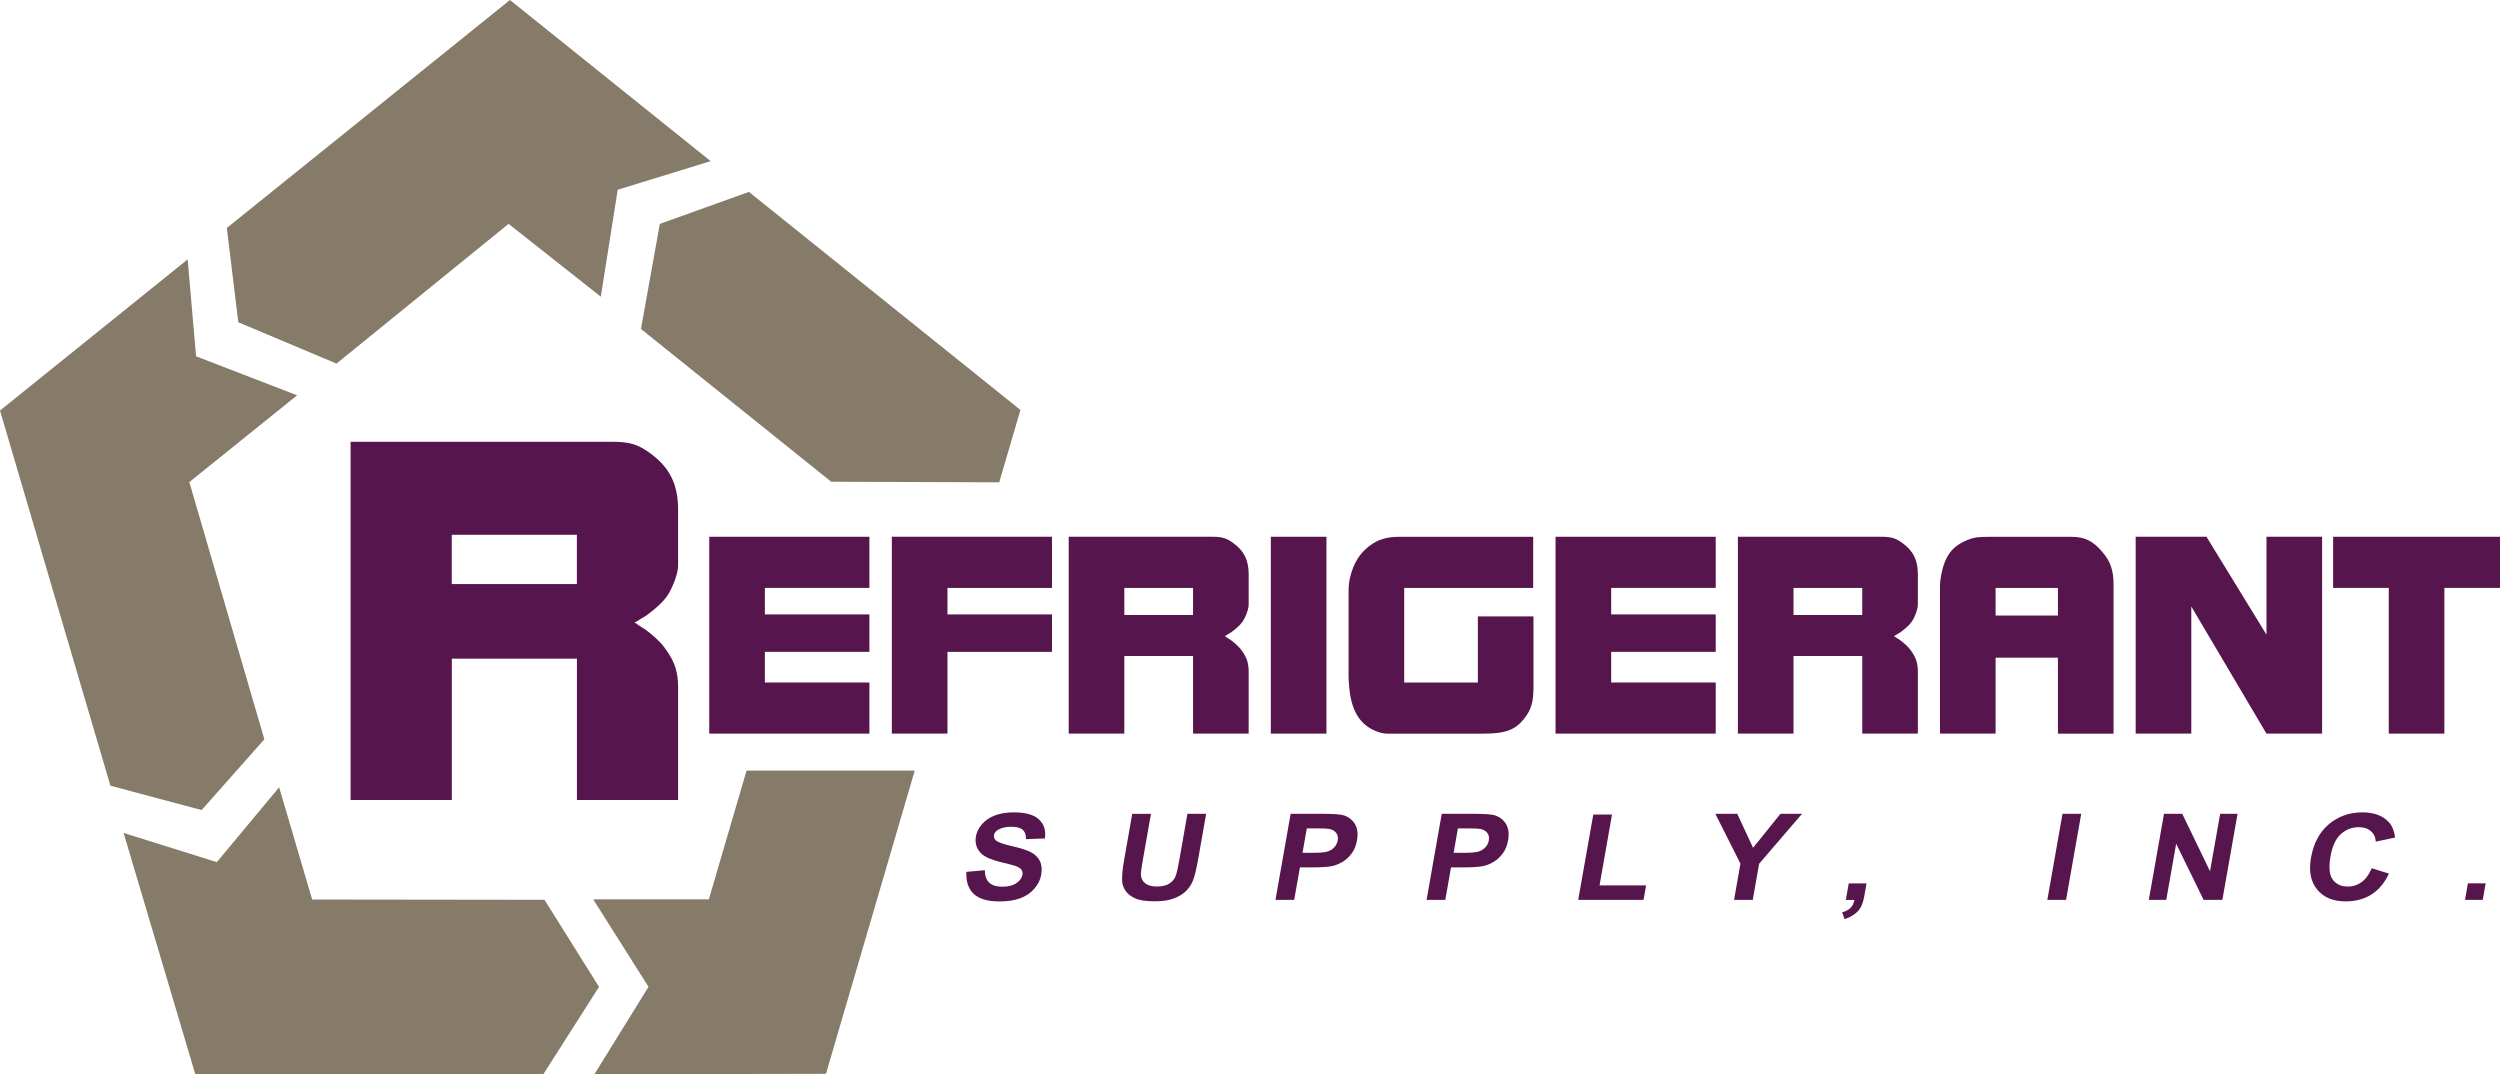
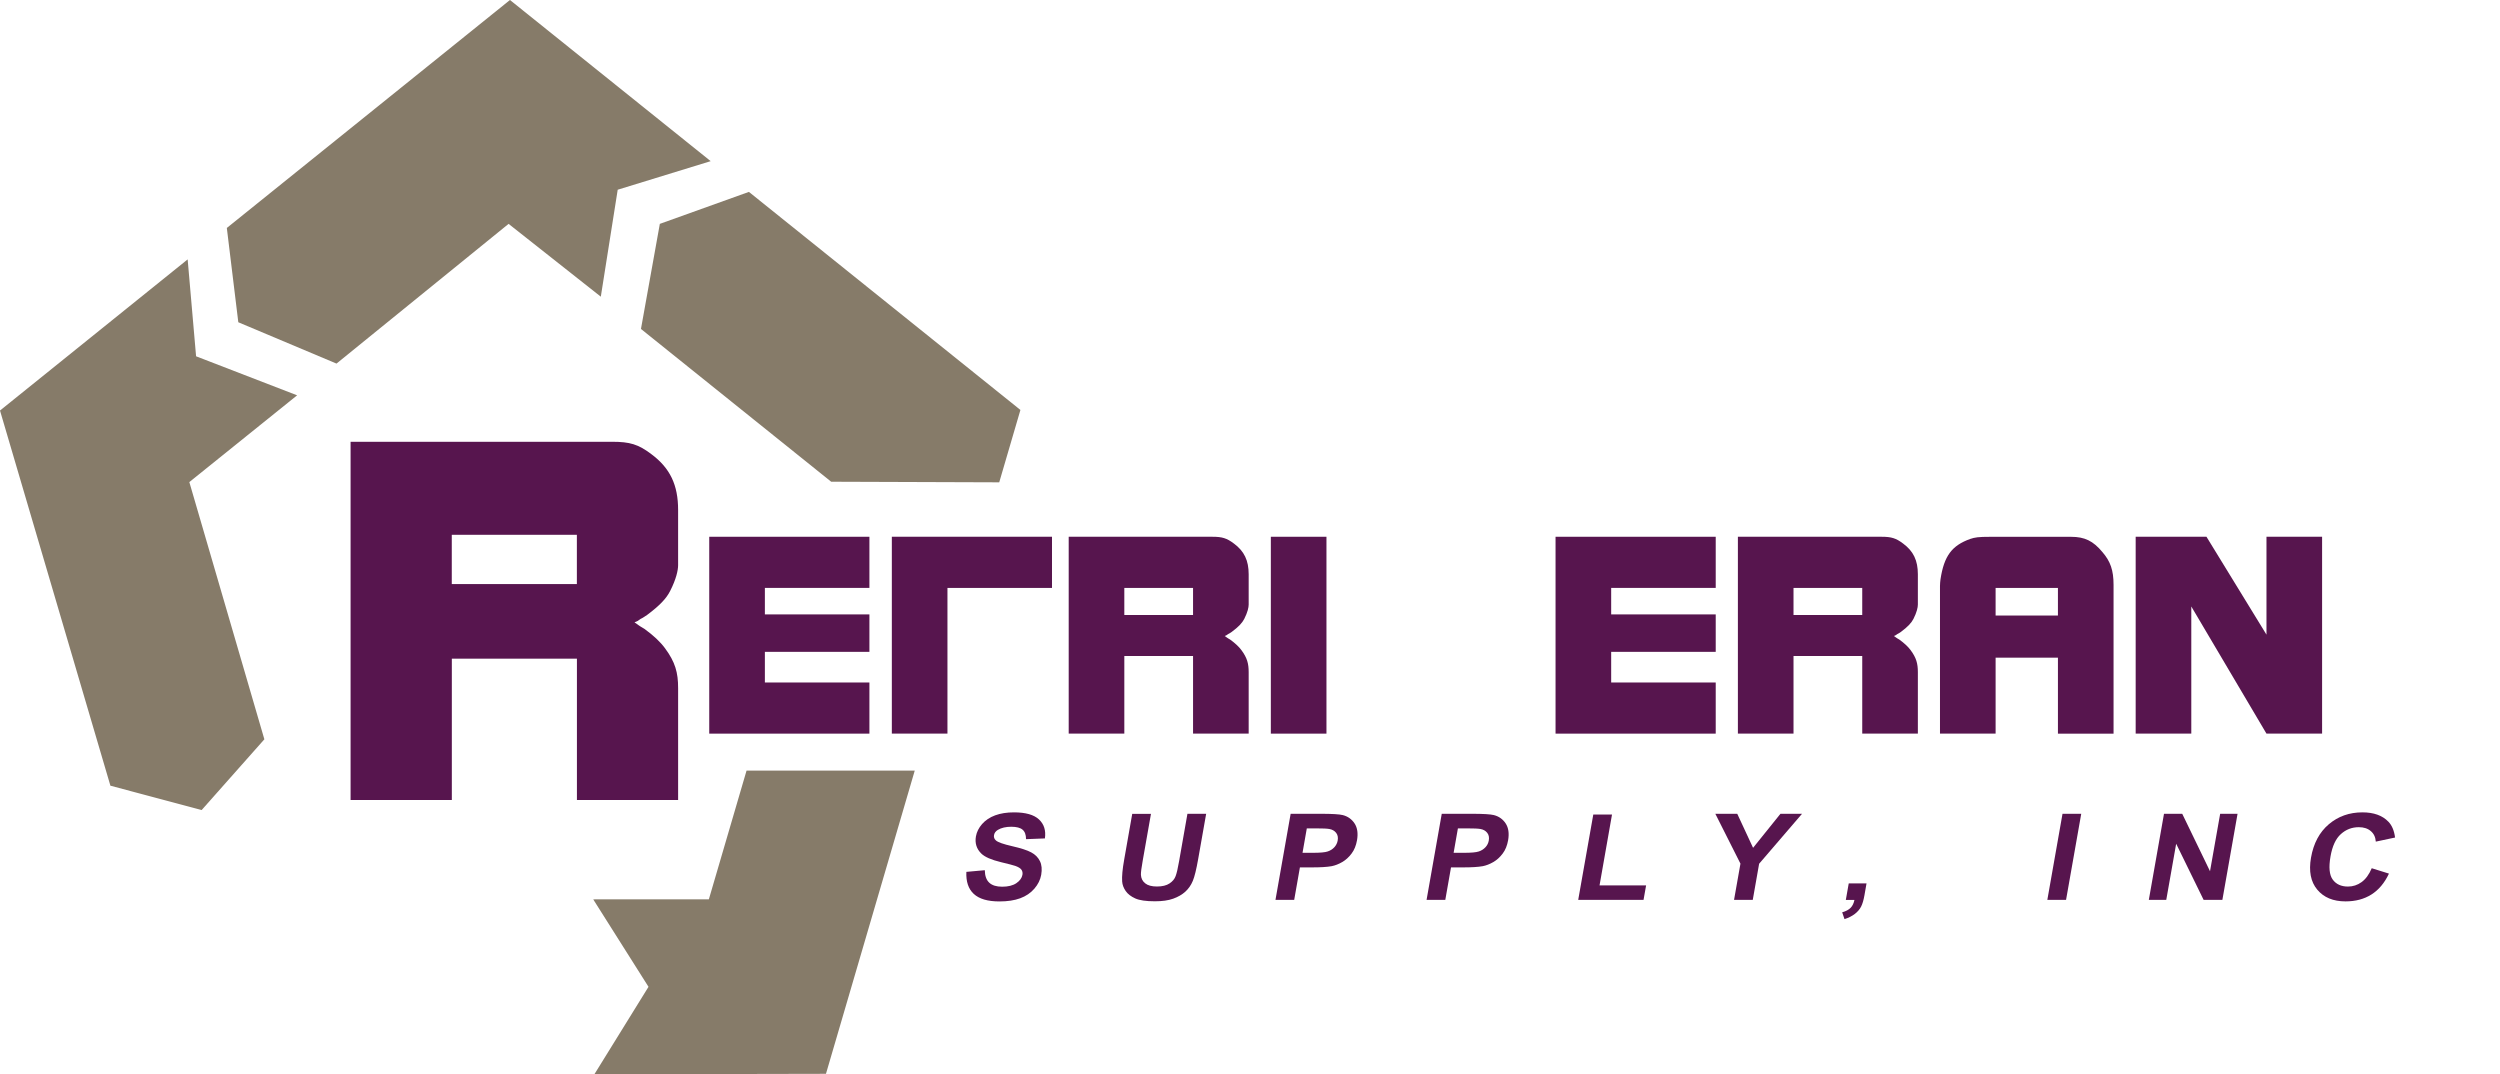
<svg xmlns="http://www.w3.org/2000/svg" id="Layer_1" version="1.1" viewBox="0 0 507.44 218.08">
  <defs>
    <style>
      .st0 {
        fill: #867b69;
      }

      .st1 {
        fill: #57154e;
      }
    </style>
  </defs>
  <g>
    <path class="st1" d="M91.7,162.38h-20.54v-72.71h53.07c3.61,0,5.33.5,7.99,2.52,3.8,2.83,5.42,6.26,5.42,11.31v11.21c0,1.01-.38,2.83-1.62,5.25-.76,1.51-2.09,2.93-4.66,4.85-.48.3-.86.61-1.33.81l-.57.4-.67.3.86.61s.57.4,1.14.71c1.81,1.31,3.23,2.63,4.19,3.94,2.09,2.83,2.66,4.95,2.66,8.08v22.72h-20.54v-28.68h-25.39v28.68ZM91.7,118.55h25.39v-10h-25.39v10Z" />
    <path class="st1" d="M176.47,148.91h-32.51v-39.96h32.51v10.38h-21.22v5.38h21.22v7.6h-21.22v6.22h21.22v10.38Z" />
-     <path class="st1" d="M192.31,148.91h-11.29v-39.96h32.51v10.38h-21.22v5.38h21.22v7.6h-21.22v16.59Z" />
+     <path class="st1" d="M192.31,148.91h-11.29v-39.96h32.51v10.38h-21.22v5.38h21.22h-21.22v16.59Z" />
    <path class="st1" d="M228.21,148.91h-11.29v-39.96h29.16c1.99,0,2.93.28,4.39,1.39,2.09,1.55,2.98,3.44,2.98,6.22v6.16c0,.56-.21,1.55-.89,2.89-.42.83-1.15,1.61-2.56,2.66-.26.17-.47.33-.73.44l-.31.22-.37.17.47.33s.31.22.63.39c.99.72,1.78,1.44,2.3,2.16,1.15,1.55,1.46,2.72,1.46,4.44v12.49h-11.29v-15.76h-13.95v15.76ZM228.21,124.83h13.95v-5.49h-13.95v5.49Z" />
    <path class="st1" d="M269.24,148.91h-11.29v-39.96h11.29v39.96Z" />
-     <path class="st1" d="M273.73,137.65v-17.54c0-1.22.1-2.16.37-3.16.68-2.72,1.93-4.66,3.81-6.1,1.72-1.33,3.5-1.89,6.06-1.89h27.23v10.38h-26.18v19.2h14.95v-13.43h11.29v14.37c0,3.05-.47,4.61-1.93,6.44-1.78,2.22-3.71,3-8.41,3h-19.28c-.84,0-1.72-.22-2.72-.67-3.08-1.44-4.81-4.22-5.12-9.6-.05-.33-.05-.67-.05-1Z" />
    <path class="st1" d="M348.25,148.91h-32.51v-39.96h32.51v10.38h-21.22v5.38h21.22v7.6h-21.22v6.22h21.22v10.38Z" />
    <path class="st1" d="M364.04,148.91h-11.29v-39.96h29.16c1.99,0,2.93.28,4.39,1.39,2.09,1.55,2.98,3.44,2.98,6.22v6.16c0,.56-.21,1.55-.89,2.89-.42.83-1.15,1.61-2.56,2.66-.26.17-.47.33-.73.44l-.31.22-.37.17.47.33s.31.22.63.39c.99.72,1.78,1.44,2.3,2.16,1.15,1.55,1.46,2.72,1.46,4.44v12.49h-11.29v-15.76h-13.95v15.76ZM364.04,124.83h13.95v-5.49h-13.95v5.49Z" />
    <path class="st1" d="M405.06,148.91h-11.29v-29.97c0-.44.05-.89.1-1.33.73-4.83,2.35-6.88,6.01-8.21.99-.33,1.62-.44,4.13-.44h16.36c2.77,0,4.49.83,6.38,3.11,1.62,1.89,2.25,3.66,2.25,6.66v30.19h-11.29v-15.43h-12.65v15.43ZM405.06,124.94h12.65v-5.6h-12.65v5.6Z" />
    <path class="st1" d="M444.78,148.91h-11.29v-39.96h14.37l12.18,19.87v-19.87h11.29v39.96h-11.29l-15.26-25.81v25.81Z" />
-     <path class="st1" d="M484.86,119.33h-11.29v-10.38h33.87v10.38h-11.29v29.58h-11.29v-29.58Z" />
  </g>
  <g>
    <path class="st1" d="M196.14,176.97l3.75-.34c.02,1.15.32,2,.91,2.54.58.54,1.45.81,2.61.81,1.22,0,2.19-.24,2.89-.72.7-.48,1.11-1.04,1.23-1.69.07-.41,0-.76-.21-1.05-.21-.29-.62-.54-1.23-.76-.42-.14-1.39-.4-2.91-.76-1.95-.47-3.28-1.05-3.98-1.73-.99-.96-1.35-2.13-1.11-3.51.16-.89.57-1.72,1.25-2.5.68-.77,1.57-1.37,2.66-1.77,1.09-.4,2.36-.6,3.81-.6,2.36,0,4.06.48,5.08,1.44,1.03.96,1.43,2.24,1.2,3.85l-3.83.15c0-.9-.24-1.54-.71-1.93-.46-.39-1.23-.59-2.3-.59s-2,.21-2.7.63c-.45.27-.72.63-.79,1.08-.07.41.05.77.38,1.06.41.38,1.51.76,3.29,1.17s3.07.82,3.88,1.26c.81.43,1.4,1.02,1.77,1.78.37.75.45,1.68.26,2.78-.18,1-.64,1.94-1.39,2.81-.75.87-1.71,1.52-2.88,1.95-1.17.43-2.57.64-4.21.64-2.38,0-4.11-.51-5.21-1.53-1.1-1.02-1.59-2.51-1.5-4.46Z" />
    <path class="st1" d="M229.82,165.19h3.8l-1.67,9.46c-.27,1.5-.39,2.47-.37,2.92.04.72.32,1.29.86,1.72.54.44,1.33.65,2.4.65s1.93-.21,2.54-.62c.62-.41,1.04-.91,1.25-1.51.22-.59.45-1.59.69-2.97l1.7-9.66h3.8l-1.62,9.18c-.37,2.1-.73,3.58-1.09,4.44-.36.87-.87,1.6-1.52,2.19s-1.48,1.07-2.46,1.42c-.99.36-2.23.53-3.72.53-1.8,0-3.12-.19-3.98-.58-.86-.39-1.51-.88-1.94-1.5-.43-.62-.67-1.26-.72-1.94-.07-1,.06-2.48.41-4.43l1.64-9.32Z" />
    <path class="st1" d="M258.89,182.65l3.08-17.47h6.1c2.31,0,3.8.09,4.47.26,1.03.26,1.84.84,2.41,1.71.57.88.73,2.01.49,3.4-.19,1.07-.55,1.98-1.11,2.71-.55.73-1.18,1.31-1.9,1.72-.72.42-1.43.69-2.12.83-.93.17-2.26.25-3.98.25h-2.48l-1.16,6.59h-3.8ZM265.25,168.14l-.87,4.96h2.08c1.5,0,2.52-.09,3.05-.28.54-.18.98-.47,1.34-.86.35-.39.58-.84.67-1.36.11-.64,0-1.16-.33-1.57-.33-.41-.79-.67-1.39-.77-.44-.08-1.34-.12-2.71-.12h-1.84Z" />
    <path class="st1" d="M289.56,182.65l3.08-17.47h6.1c2.31,0,3.8.09,4.47.26,1.03.26,1.84.84,2.41,1.71.57.88.73,2.01.49,3.4-.19,1.07-.55,1.98-1.11,2.71-.55.73-1.18,1.31-1.9,1.72-.72.42-1.43.69-2.12.83-.93.17-2.26.25-3.98.25h-2.48l-1.16,6.59h-3.8ZM295.92,168.14l-.87,4.96h2.08c1.5,0,2.51-.09,3.05-.28.54-.18.98-.47,1.34-.86s.58-.84.67-1.36c.11-.64,0-1.16-.33-1.57-.33-.41-.79-.67-1.39-.77-.44-.08-1.34-.12-2.71-.12h-1.84Z" />
    <path class="st1" d="M320.34,182.65l3.06-17.32h3.8l-2.53,14.38h9.45l-.52,2.94h-13.24Z" />
    <path class="st1" d="M351.97,182.65l1.3-7.35-5.1-10.12h4.45l3.21,6.91,5.56-6.91h4.38l-8.71,10.14-1.29,7.33h-3.78Z" />
    <path class="st1" d="M375.26,179.31h3.6l-.42,2.4c-.17.97-.39,1.73-.67,2.29s-.71,1.06-1.29,1.51c-.58.44-1.27.79-2.09,1.05l-.47-1.38c.77-.22,1.34-.53,1.72-.92.38-.39.63-.92.77-1.6h-1.75l.59-3.35Z" />
    <path class="st1" d="M415.56,182.65l3.08-17.47h3.8l-3.08,17.47h-3.8Z" />
    <path class="st1" d="M436.16,182.65l3.08-17.47h3.7l5.64,11.66,2.06-11.66h3.53l-3.08,17.47h-3.81l-5.57-11.39-2.01,11.39h-3.53Z" />
    <path class="st1" d="M481.41,176.23l3.49,1.09c-.9,1.91-2.09,3.32-3.57,4.25s-3.22,1.39-5.24,1.39c-2.5,0-4.41-.79-5.74-2.38-1.33-1.58-1.75-3.75-1.27-6.5.51-2.91,1.72-5.17,3.62-6.78,1.9-1.61,4.17-2.41,6.81-2.41,2.3,0,4.06.63,5.27,1.89.73.75,1.18,1.82,1.36,3.22l-3.91.83c-.06-.91-.4-1.62-1.02-2.14-.61-.53-1.42-.79-2.43-.79-1.4,0-2.61.47-3.64,1.4-1.04.93-1.73,2.43-2.1,4.52-.39,2.21-.24,3.78.45,4.72.69.94,1.72,1.41,3.09,1.41,1.01,0,1.93-.3,2.76-.9.83-.6,1.52-1.53,2.06-2.81Z" />
-     <path class="st1" d="M500.34,182.65l.59-3.35h3.6l-.59,3.35h-3.6Z" />
  </g>
-   <path class="st1" d="M409,706.47h-24.66s-.05-87.28-.05-87.28c0,0,31.86-.02,63.72-.04,4.34,0,6.39.6,9.59,3.03,4.57,3.39,6.51,7.51,6.52,13.58q0,6.79,0,13.46c0,1.21-.45,3.4-1.94,6.31-.91,1.82-2.51,3.52-5.59,5.82-.57.36-1.03.73-1.6.97l-.69.49-.8.36,1.03.73s.69.48,1.37.85c2.17,1.58,3.88,3.15,5.03,4.73,2.51,3.39,3.2,5.94,3.2,9.7,0,13.7.02,27.28.02,27.28h-24.67s-.02-34.42-.02-34.42l-30.49.02.02,34.43ZM408.97,653.85l30.49-.02v-12s-30.5.02-30.5.02v12Z" />
  <polygon class="st0" points="463.01 569.05 422.27 536.34 364.8 582.61 367.13 601.76 387.06 610.15 421.98 581.78 440.71 596.57 444.13 574.86 463.01 569.05" />
  <polygon class="st0" points="429.01 754.42 358.4 754.38 343.84 705.42 362.77 711.33 375.42 696.15 382.12 718.93 429.28 718.99 440.34 736.65 429.01 754.42" />
  <polygon class="st0" points="508.93 677.41 486.4 754.31 439.39 754.4 450.39 736.65 439.17 718.89 462.64 718.88 477.48 668.2 496.3 662.24 508.93 677.41" />
  <polygon class="st0" points="470.77 575.3 525.88 619.55 511.8 667.63 499.17 652.46 480.3 658.6 487.47 634.12 448.85 603.11 452.69 581.79 470.77 575.3" />
  <polygon class="st0" points="372.42 686.41 357.19 634.2 379.07 616.58 358.56 608.66 356.85 589 318.76 619.68 341.17 695.83 359.68 700.77 372.42 686.41" />
  <polygon class="st0" points="144.25 32.71 103.51 0 46.04 46.27 48.37 65.41 68.3 73.8 103.23 45.44 121.95 60.22 125.38 38.51 144.25 32.71" />
-   <polygon class="st0" points="110.26 218.08 39.64 218.04 25.09 169.07 44.01 174.99 56.66 159.8 63.36 182.58 110.52 182.64 121.59 200.31 110.26 218.08" />
  <polygon class="st0" points="185.67 156.42 167.65 217.96 120.64 218.06 131.63 200.3 120.41 182.55 143.88 182.54 151.53 156.42 185.67 156.42" />
  <polygon class="st0" points="202.82 97.9 207.12 83.21 152.01 38.95 133.93 45.44 130.1 66.77 168.71 97.78 202.82 97.9" />
  <polygon class="st0" points="53.66 150.06 38.43 97.85 60.31 80.24 39.8 72.32 38.09 52.65 0 83.33 22.41 159.48 40.93 164.42 53.66 150.06" />
</svg>